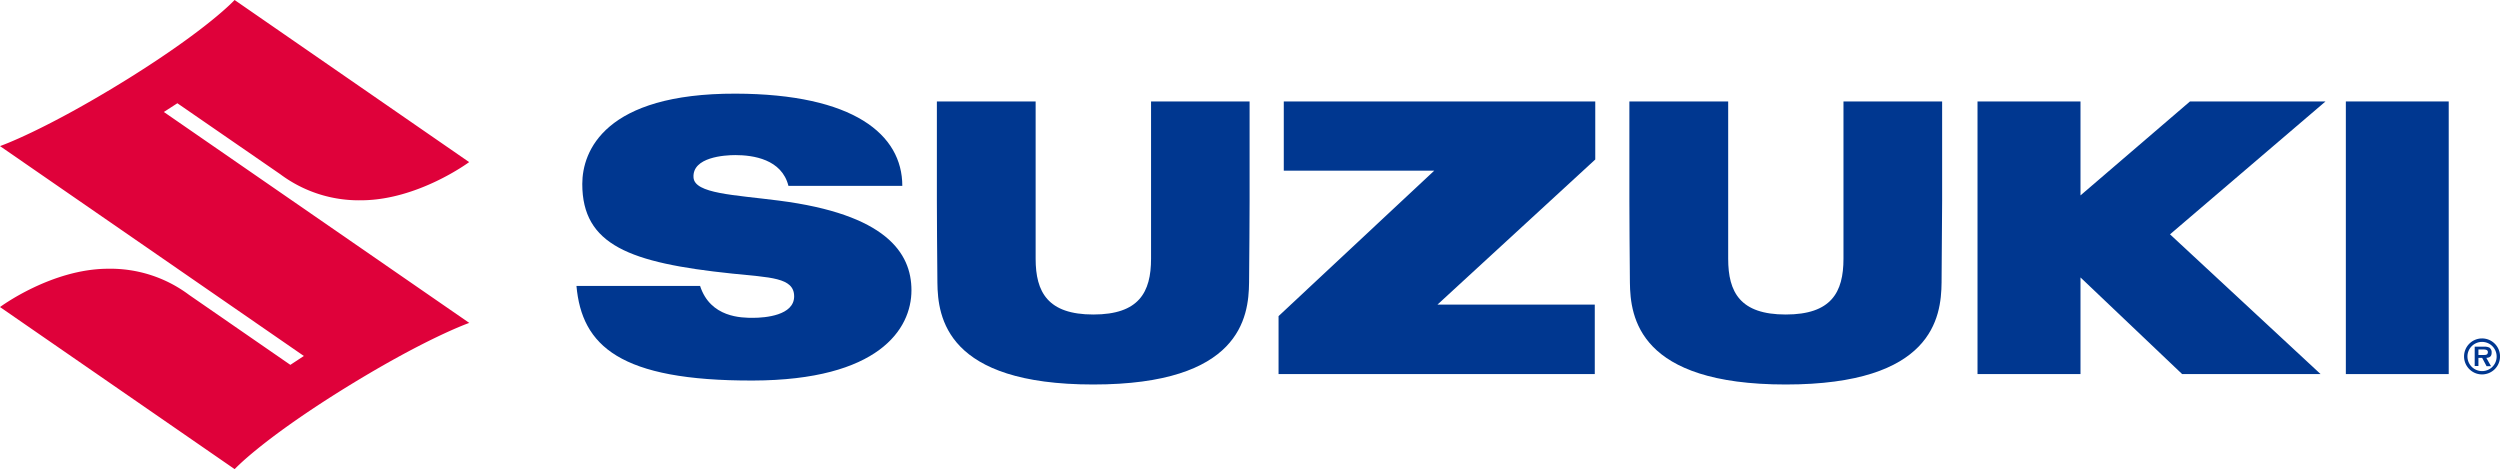
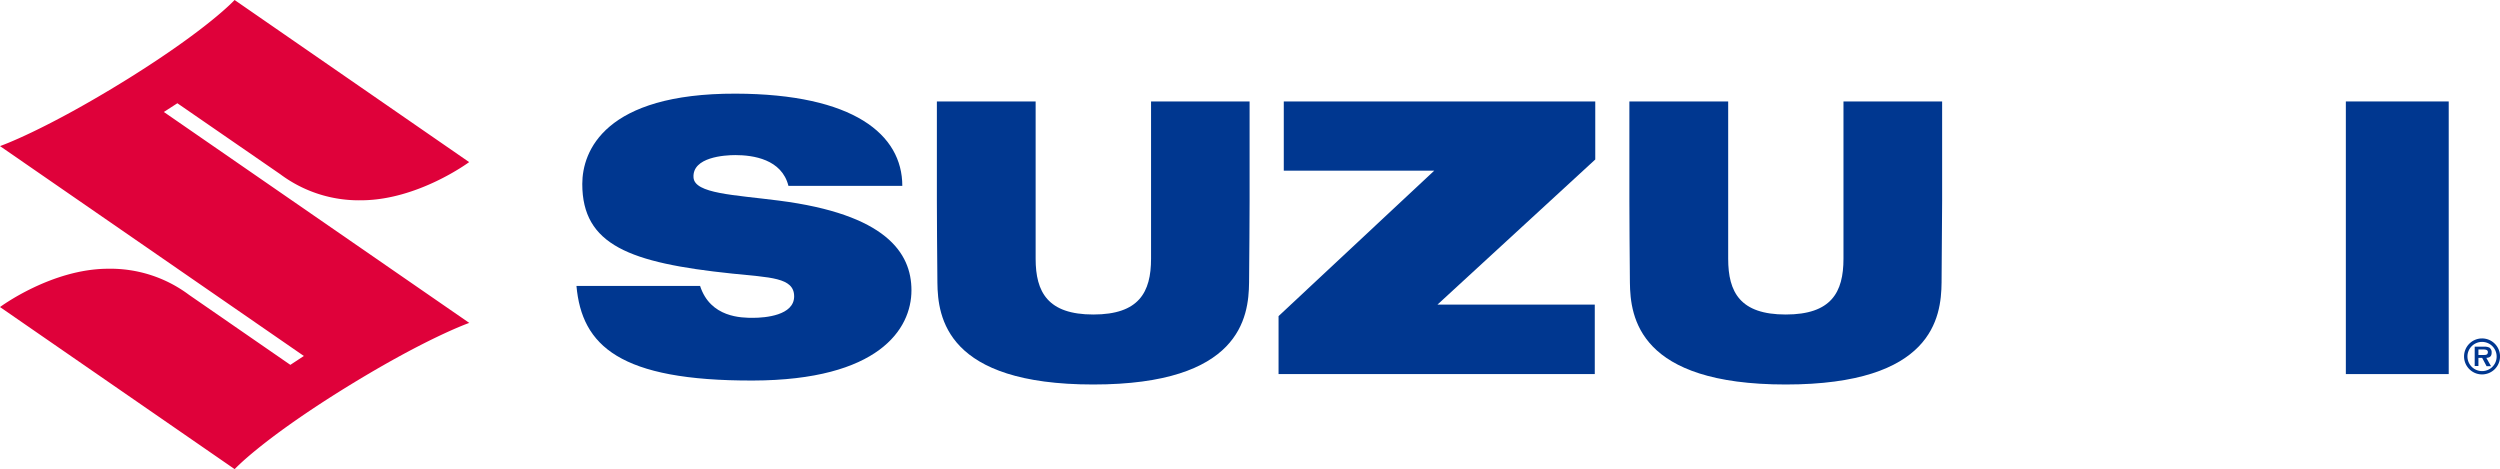
<svg xmlns="http://www.w3.org/2000/svg" id="レイヤー_1" data-name="レイヤー 1" viewBox="0 0 669.78 125.69">
  <defs>
    <style>.cls-1{fill:#df013a;}.cls-2{fill:#003790;}</style>
  </defs>
  <path class="cls-1" d="M47.52,27.66l27.55,19a35.14,35.14,0,0,0,21.62,7c15.23,0,29-10.23,29-10.23L62.85,0S56,7.55,34.46,21C11.85,35.05,0,39.14,0,39.14L81.41,95.37l-3.62,2.38L50.65,79A35.11,35.11,0,0,0,29,72C13.8,72,0,82.26,0,82.26l62.87,43.43s6.87-7.54,28.39-21c22.61-14.09,34.46-18.18,34.46-18.18L43.9,30Z" />
  <path class="cls-2" d="M208.65,53.74c-11.94-1.54-22.58-1.85-22.85-6.19-.36-5.47,8.36-6,11.2-6,4.75,0,12.44,1.09,14.23,8.24h30.51c0-13.74-13-24.61-44.63-24.7C162,25,156,40.48,156,49.29c0,16.32,12.66,21.14,40.09,24,10.19,1.07,16.67,1,16.67,6.11s-7.75,5.75-11,5.75c-3,0-11.44,0-14.2-8.55H154.44c1.44,16,11.56,25.45,47.29,25.35,33.65-.1,42.46-13.74,42.46-24.18C244.19,67.68,237.28,57.4,208.65,53.74Z" />
  <polygon class="cls-2" points="343.94 45.72 384.25 45.72 342.54 84.69 342.54 100.22 427.26 100.22 427.26 81.61 385.11 81.61 427.39 42.73 427.39 27.18 343.94 27.18 343.94 45.72" />
  <rect class="cls-2" x="628.48" y="27.18" width="27.56" height="73.04" />
-   <polygon class="cls-2" points="586.72 27.18 557.39 52.35 557.39 27.18 529.8 27.18 529.8 100.22 557.39 100.22 557.39 74.33 584.62 100.22 621.71 100.22 581.37 62.78 623.03 27.18 586.72 27.18" />
  <path class="cls-2" d="M308.38,57.82v11.5c0,9-3.25,14.94-15.46,14.94s-15.46-6-15.46-14.94V27.18H251V53.79c0,3.51.07,15.29.14,21.89.09,9.39,2.41,27.33,41.75,27.33s41.65-17.94,41.75-27.33c.07-6.6.14-18.38.14-21.89V27.18H308.38Z" />
  <path class="cls-2" d="M493.89,57.82v11.5c0,9-3.26,14.94-15.47,14.94S463,78.3,463,69.32V27.18H436.53V53.79c0,3.51.07,15.29.14,21.89.1,9.39,2.41,27.33,41.75,27.33s41.66-17.94,41.75-27.33c.07-6.6.15-18.38.15-21.89V27.18H493.89Z" />
  <path class="cls-2" d="M665.53,95.1c.58,0,1-.13,1-.78s-.74-.69-1.24-.69H664V95.1Zm1.84,3h-1.19L665,95.88h-1v2.18h-1V92.88h2.52a3,3,0,0,1,1.4.24,1.49,1.49,0,0,1,.62,1.35c0,1-.5,1.35-1.42,1.41Zm1.51-2.6a3.91,3.91,0,1,0-3.9,3.92,3.89,3.89,0,0,0,3.9-3.92m-8.73,0a4.82,4.82,0,1,1,4.83,4.81,4.82,4.82,0,0,1-4.83-4.81" />
</svg>